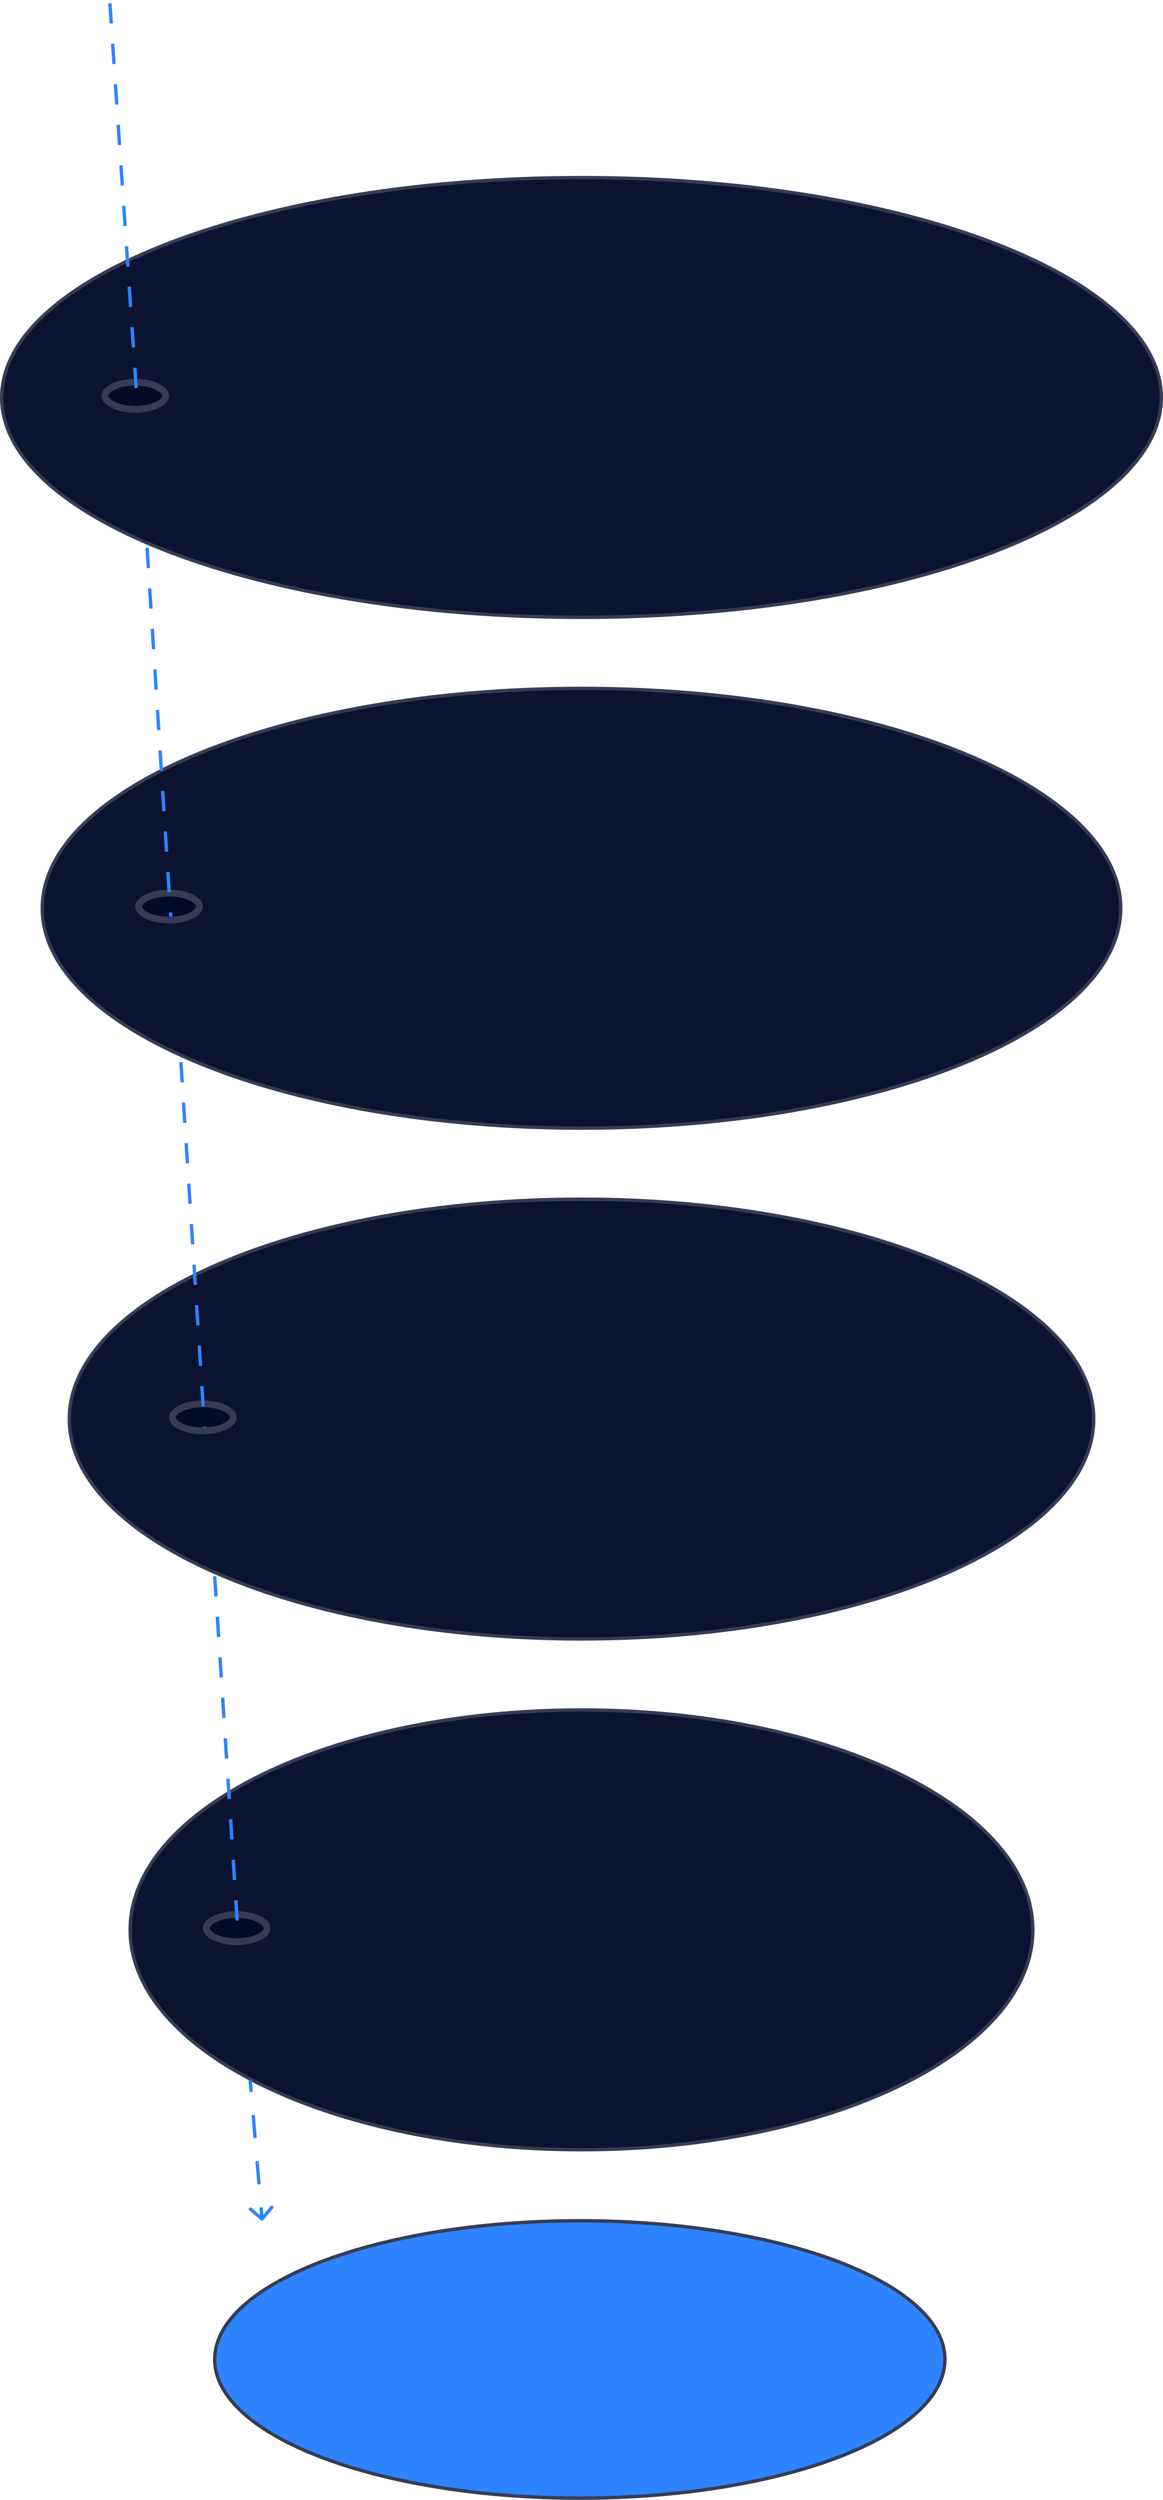
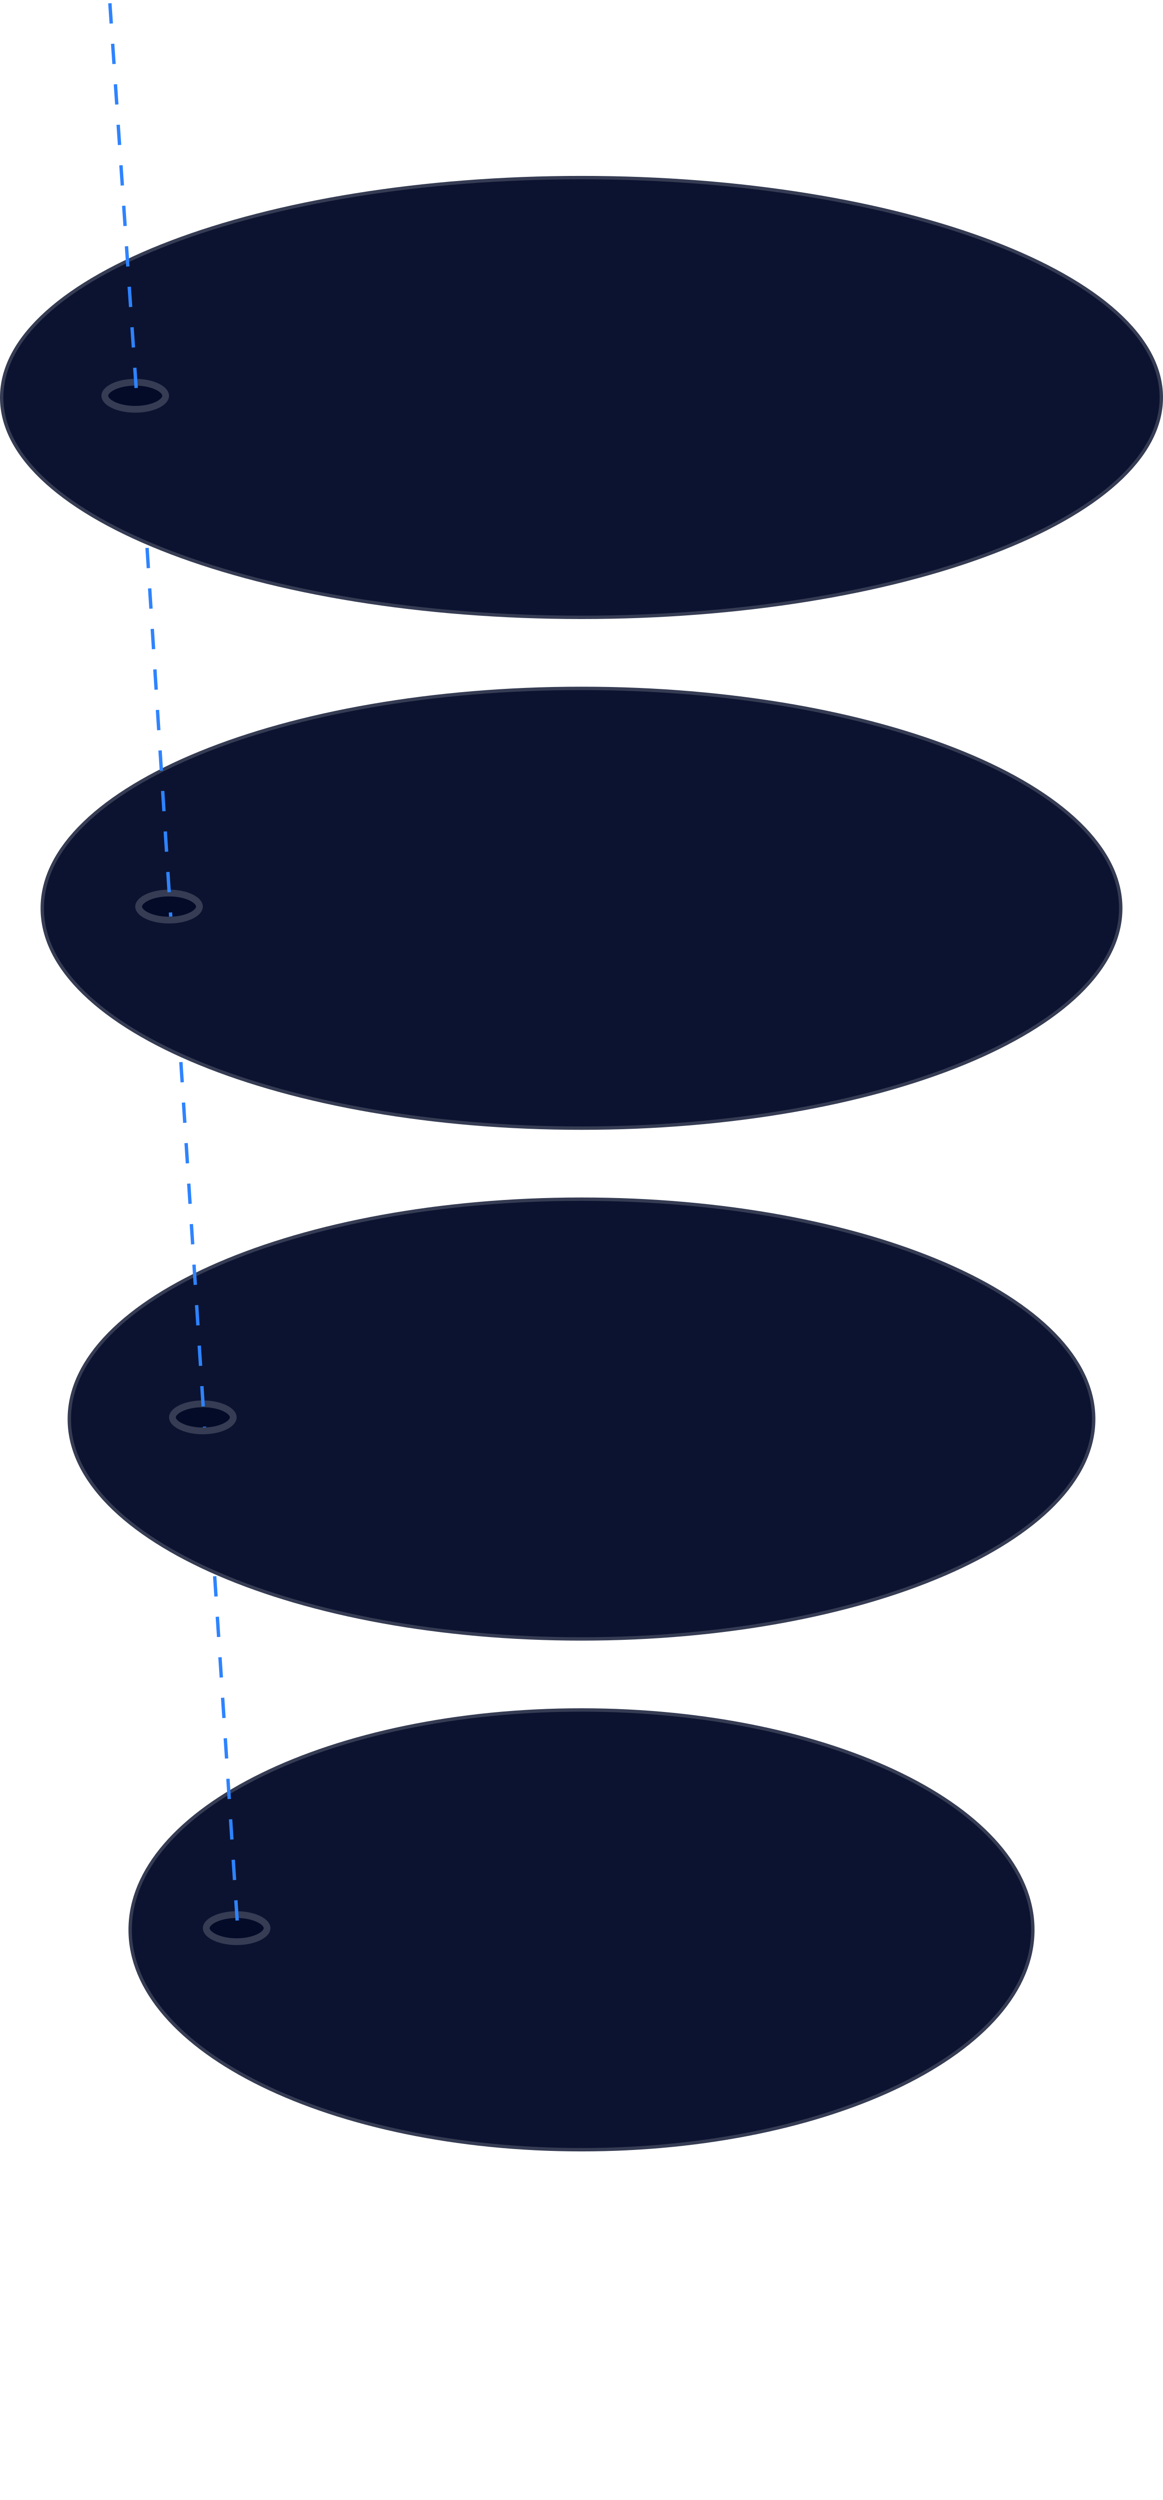
<svg xmlns="http://www.w3.org/2000/svg" width="344" height="739" viewBox="0 0 344 739" fill="none">
  <path d="M343.5 117.5C343.5 126.352 338.791 134.843 330.149 142.624C321.507 150.405 308.974 157.434 293.444 163.348C262.389 175.175 219.452 182.5 172 182.5C124.548 182.5 81.611 175.175 50.556 163.348C35.026 157.434 22.493 150.405 13.851 142.624C5.209 134.843 0.5 126.352 0.5 117.5C0.5 108.648 5.209 100.157 13.851 92.376C22.493 84.595 35.026 77.566 50.556 71.652C81.611 59.825 124.548 52.5 172 52.5C219.452 52.5 262.389 59.825 293.444 71.652C308.974 77.566 321.507 84.595 330.149 92.376C338.791 100.157 343.5 108.648 343.5 117.5Z" fill="#0C1330" stroke="#353C53" />
  <path d="M331.5 268.5C331.5 277.366 327.113 285.86 319.079 293.636C311.043 301.414 299.389 308.441 284.948 314.353C256.067 326.176 216.134 333.5 172 333.5C127.866 333.5 87.933 326.176 59.052 314.353C44.611 308.441 32.957 301.414 24.921 293.636C16.887 285.86 12.5 277.366 12.5 268.5C12.5 259.634 16.887 251.14 24.921 243.364C32.957 235.586 44.611 228.559 59.052 222.647C87.933 210.824 127.866 203.5 172 203.5C216.134 203.5 256.067 210.824 284.948 222.647C299.389 228.559 311.043 235.586 319.079 243.364C327.113 251.14 331.5 259.634 331.5 268.5Z" fill="#0C1330" stroke="#353C53" />
  <path d="M323.5 419.5C323.5 428.376 319.328 436.872 311.698 444.645C304.066 452.421 292.998 459.446 279.282 465.356C251.852 477.177 213.922 484.5 172 484.5C130.078 484.5 92.148 477.177 64.718 465.356C51.002 459.446 39.934 452.421 32.302 444.645C24.672 436.872 20.5 428.376 20.5 419.5C20.5 410.624 24.672 402.128 32.302 394.355C39.934 386.579 51.002 379.554 64.718 373.644C92.148 361.823 130.078 354.5 172 354.5C213.922 354.5 251.852 361.823 279.282 373.644C292.998 379.554 304.066 386.579 311.698 394.355C319.328 402.128 323.5 410.624 323.5 419.5Z" fill="#0C1330" stroke="#353C53" />
  <path d="M305.5 570.5C305.5 588.29 290.733 604.537 266.533 616.366C242.366 628.179 208.944 635.5 172 635.5C135.056 635.5 101.634 628.179 77.467 616.366C53.267 604.537 38.5 588.29 38.5 570.5C38.5 552.71 53.267 536.463 77.467 524.634C101.634 512.821 135.056 505.5 172 505.5C208.944 505.5 242.366 512.821 266.533 524.634C290.733 536.463 305.5 552.71 305.5 570.5Z" fill="#0C1330" stroke="#353C53" />
-   <path d="M279.5 697.5C279.5 703.04 276.567 708.374 271.138 713.283C265.71 718.192 257.826 722.636 248.042 726.378C228.478 733.861 201.416 738.5 171.5 738.5C141.584 738.5 114.522 733.861 94.957 726.378C85.174 722.636 77.29 718.192 71.862 713.283C66.433 708.374 63.5 703.04 63.5 697.5C63.5 691.96 66.433 686.626 71.862 681.717C77.29 676.808 85.174 672.364 94.957 668.622C114.522 661.139 141.584 656.5 171.5 656.5C201.416 656.5 228.478 661.139 248.042 668.622C257.826 672.364 265.71 676.808 271.138 681.717C276.567 686.626 279.5 691.96 279.5 697.5Z" fill="#2E83FF" stroke="#353C53" />
-   <path d="M77.178 656.347C77.389 656.525 77.704 656.498 77.882 656.287L80.782 652.846C80.96 652.635 80.933 652.319 80.722 652.141C80.51 651.963 80.195 651.99 80.017 652.201L77.44 655.26L74.381 652.683C74.17 652.505 73.854 652.532 73.676 652.743C73.498 652.954 73.525 653.27 73.737 653.448L77.178 656.347ZM73.502 615.043L73.793 618.456L74.79 618.371L74.498 614.957L73.502 615.043ZM74.377 625.284L74.96 632.111L75.957 632.026L75.373 625.199L74.377 625.284ZM75.543 638.939L76.127 645.766L77.123 645.681L76.54 638.854L75.543 638.939ZM76.71 652.594L77.002 656.007L77.998 655.922L77.707 652.509L76.71 652.594Z" fill="#2E83FF" />
  <path d="M49 117C49 117.798 48.327 118.789 46.624 119.641C44.98 120.463 42.64 121 40 121C37.36 121 35.02 120.463 33.376 119.641C31.673 118.789 31 117.798 31 117C31 116.202 31.673 115.211 33.376 114.359C35.02 113.537 37.36 113 40 113C42.64 113 44.98 113.537 46.624 114.359C48.327 115.211 49 116.202 49 117Z" fill="#030B28" stroke="#353C53" stroke-width="2" />
  <path d="M59 268C59 268.798 58.327 269.789 56.624 270.641C54.98 271.463 52.64 272 50 272C47.36 272 45.02 271.463 43.376 270.641C41.673 269.789 41 268.798 41 268C41 267.202 41.673 266.211 43.376 265.359C45.02 264.537 47.36 264 50 264C52.64 264 54.98 264.537 56.624 265.359C58.327 266.211 59 267.202 59 268Z" fill="#030B28" stroke="#353C53" stroke-width="2" />
  <path d="M69 419C69 419.798 68.327 420.789 66.624 421.641C64.98 422.463 62.64 423 60 423C57.36 423 55.02 422.463 53.376 421.641C51.673 420.789 51 419.798 51 419C51 418.202 51.673 417.211 53.376 416.359C55.02 415.537 57.36 415 60 415C62.64 415 64.98 415.537 66.624 416.359C68.327 417.211 69 418.202 69 419Z" fill="#030B28" stroke="#353C53" stroke-width="2" />
  <path d="M79 570C79 570.798 78.327 571.789 76.624 572.641C74.98 573.463 72.64 574 70 574C67.36 574 65.02 573.463 63.376 572.641C61.673 571.789 61 570.798 61 570C61 569.202 61.673 568.211 63.376 567.359C65.02 566.537 67.36 566 70 566C72.64 566 74.98 566.537 76.624 567.359C78.327 568.211 79 569.202 79 570Z" fill="#030B28" stroke="#353C53" stroke-width="2" />
  <line x1="32.499" y1="0.966" x2="40.499" y2="117.966" stroke="#2E83FF" stroke-dasharray="6 6" />
  <line x1="43.499" y1="161.968" x2="50.499" y2="270.968" stroke="#2E83FF" stroke-dasharray="6 6" />
  <line x1="53.499" y1="313.968" x2="60.499" y2="421.968" stroke="#2E83FF" stroke-dasharray="6 6" />
  <line x1="63.499" y1="465.967" x2="70.499" y2="572.967" stroke="#2E83FF" stroke-dasharray="6 6" />
</svg>